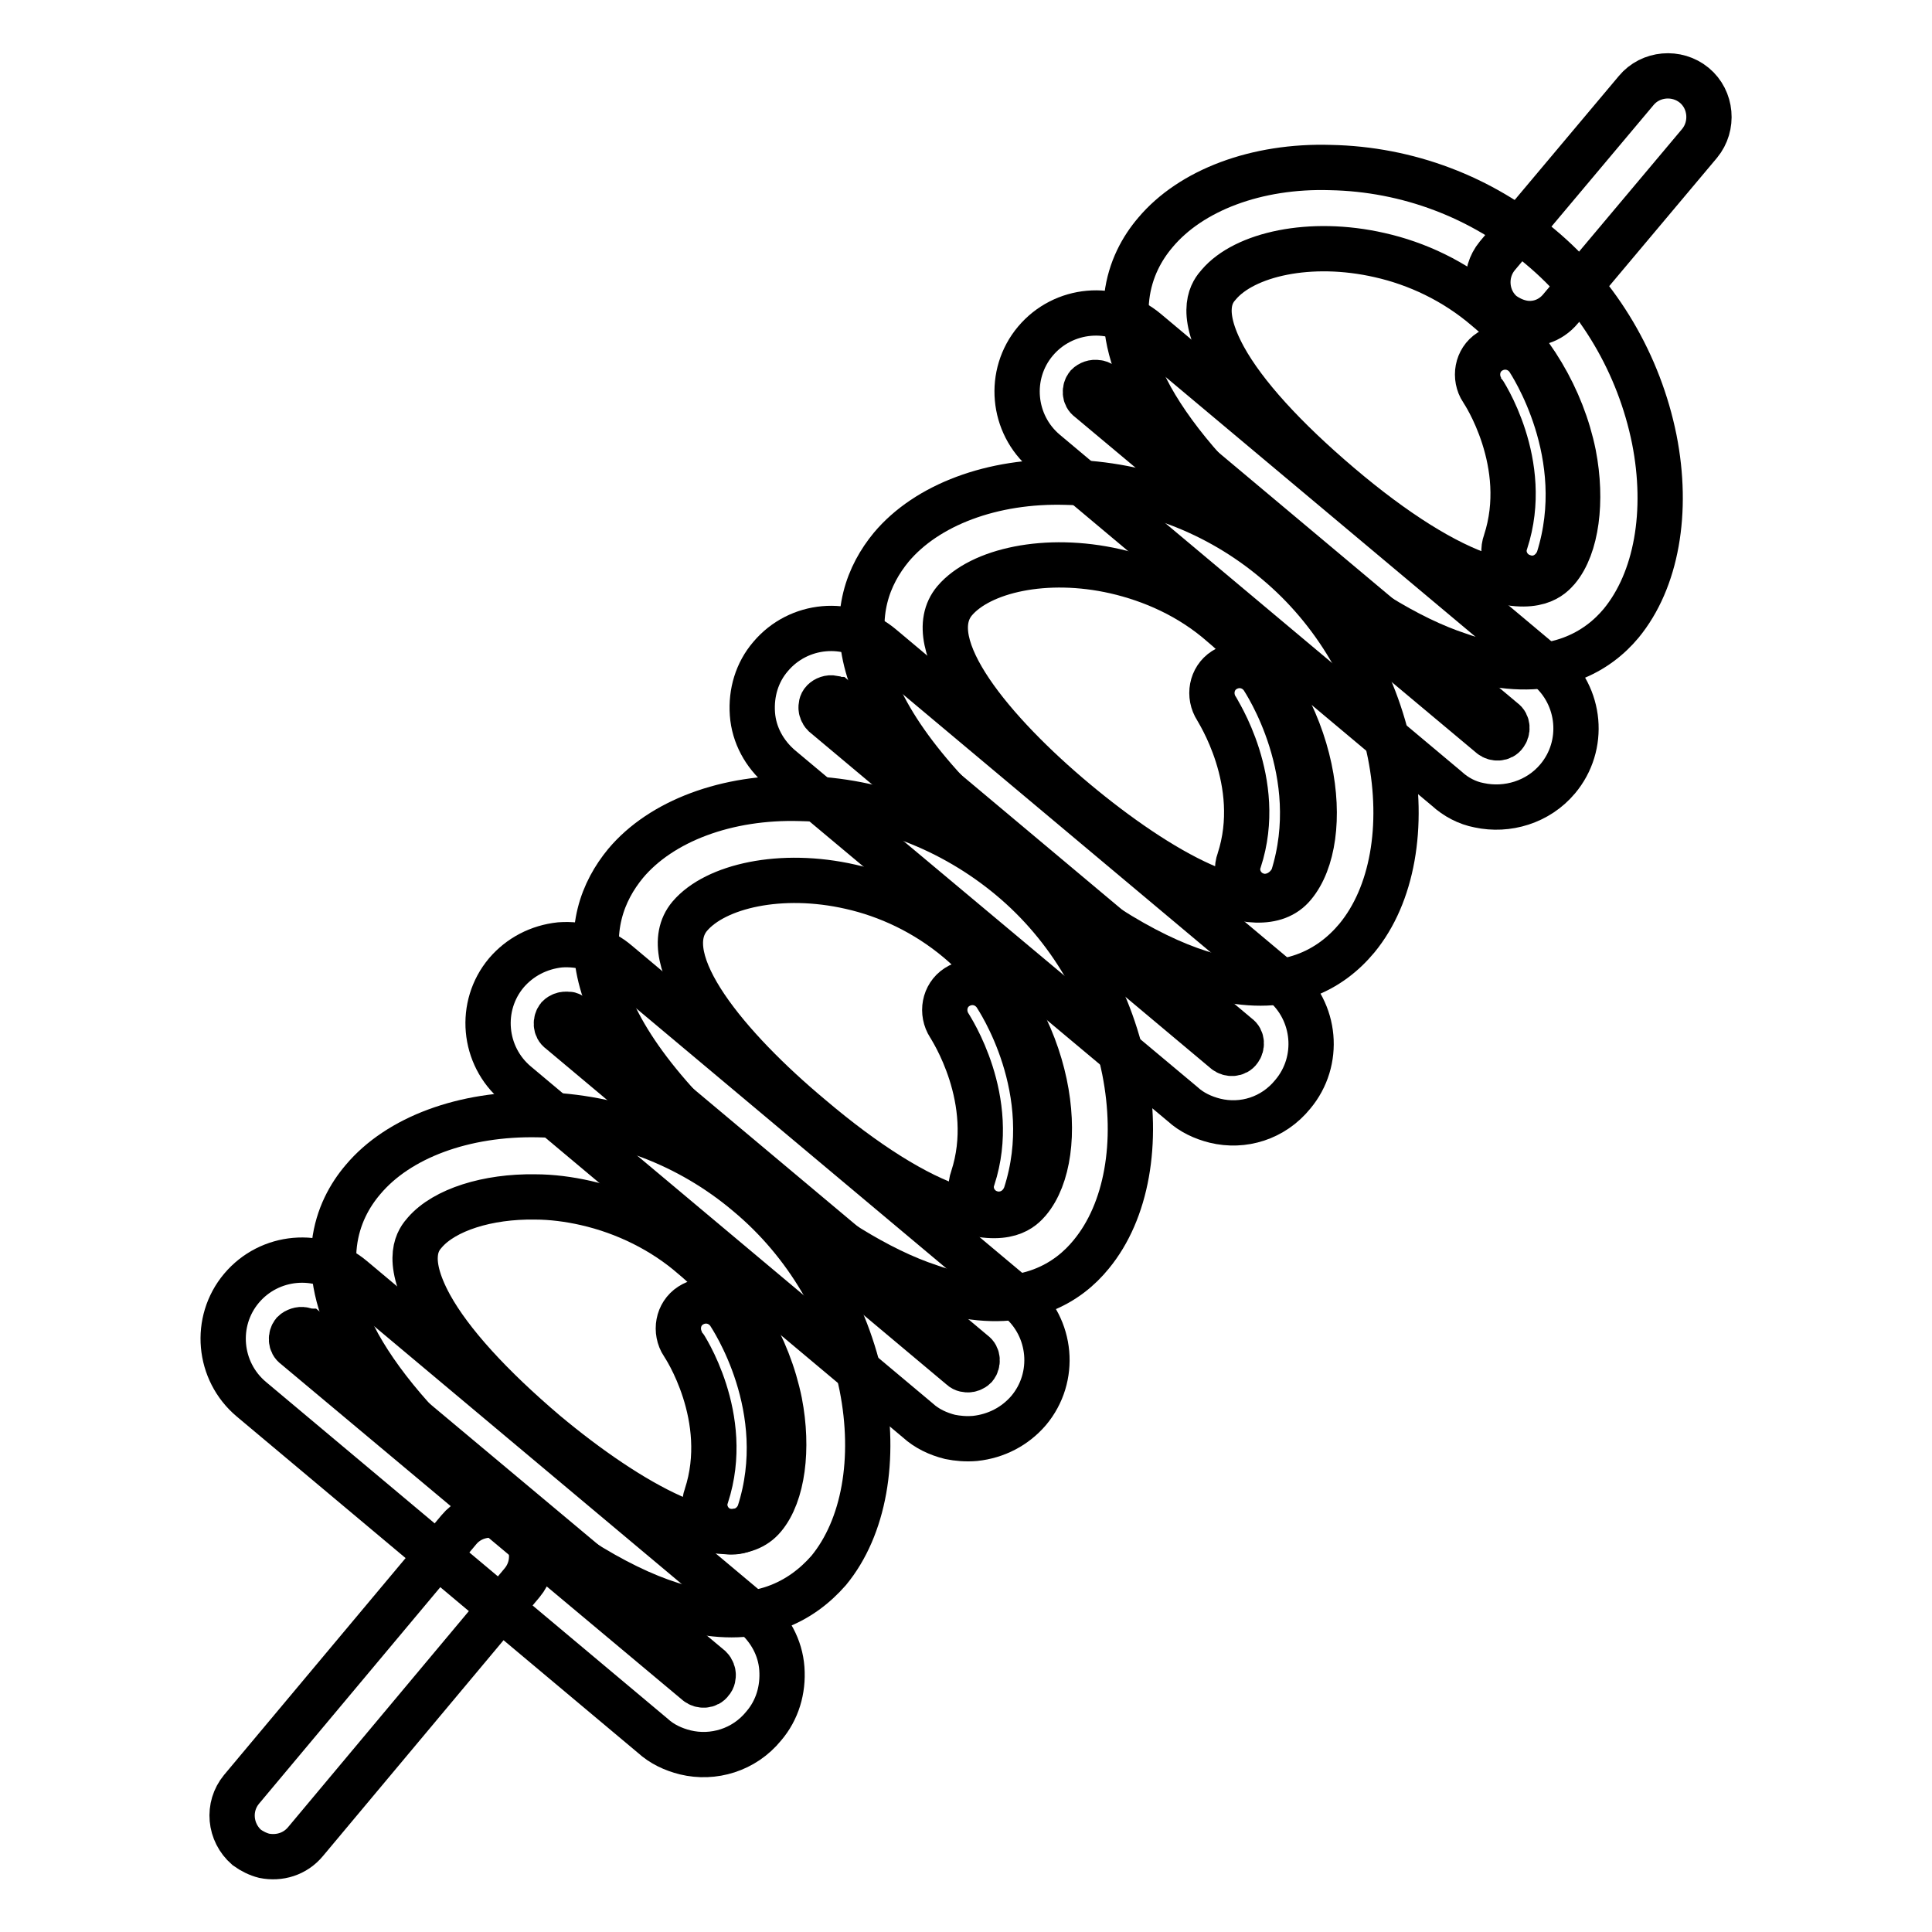
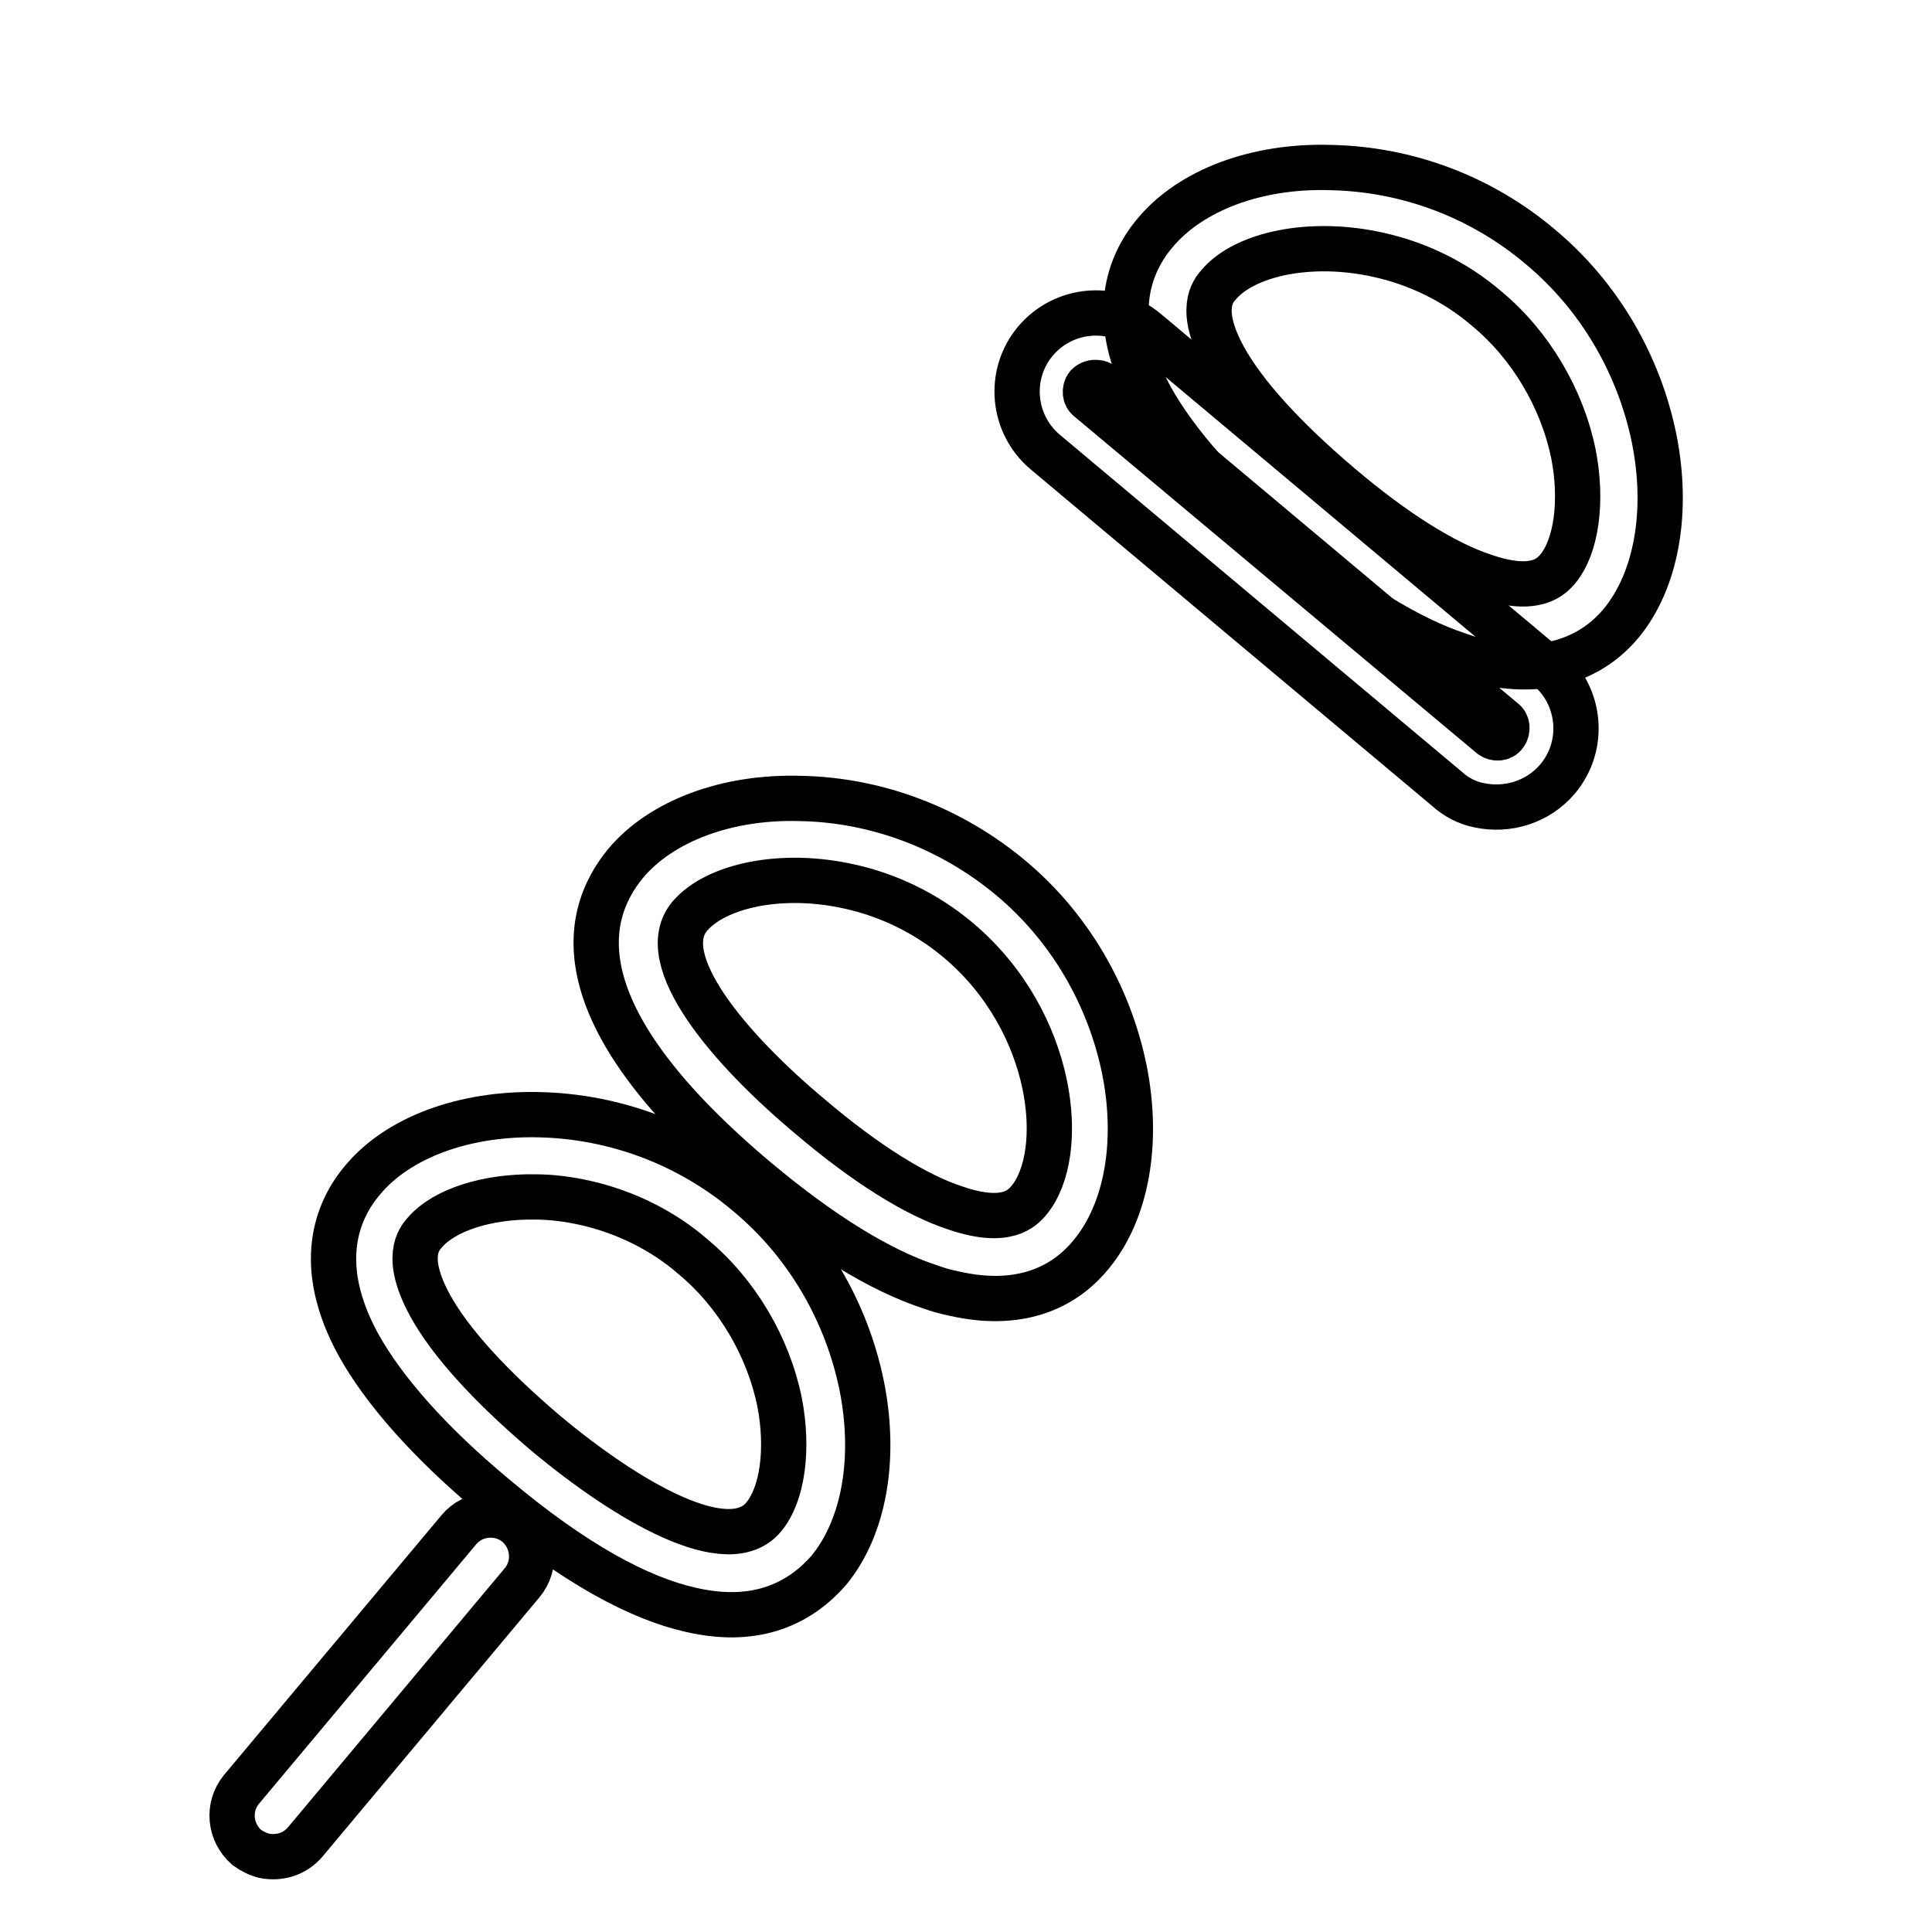
<svg xmlns="http://www.w3.org/2000/svg" version="1.1" x="0px" y="0px" viewBox="0 0 256 256" enable-background="new 0 0 256 256" xml:space="preserve">
  <g>
    <path stroke-width="6" fill-opacity="0" stroke="#000000" d="M196.5,87.7c-1-0.2-2.1-0.5-3.2-0.9c-6.7-2.2-14.4-7-22.9-14.1c-8.5-7.1-14.5-13.9-17.9-20 c-5.8-10.6-2.9-17.8,0.6-21.9c4.7-5.6,13.4-8.9,23.2-8.6c10.2,0.2,20,3.9,27.8,10.5c7.8,6.5,13.1,15.6,15.1,25.5 c1.9,9.6,0.3,18.7-4.4,24.4C211.8,86.2,206.1,89.9,196.5,87.7L196.5,87.7z M182.8,33.8c-9.2-2.1-17.9-0.1-21.3,3.9 c-0.8,0.9-2.8,3.3,0.7,9.7c2.7,4.9,8,10.7,15.3,16.9c7.3,6.2,14,10.4,19.3,12.1c6.8,2.3,8.8-0.1,9.6-1c2.5-3,3.3-9,2.1-15.2 c-1.5-7.4-5.7-14.5-11.5-19.3C192.7,37.2,187.7,34.9,182.8,33.8L182.8,33.8z" />
    <path stroke-width="6" fill-opacity="0" stroke="#000000" d="M196,106.7c-1.6-0.3-3.1-1.1-4.3-2.2l-53.2-44.6c-4.4-3.7-5-10.3-1.3-14.7c3.7-4.4,10.3-5,14.7-1.3 l53.2,44.6c4.4,3.7,5,10.3,1.3,14.7C203.8,106.3,199.7,107.5,196,106.7L196,106.7z M145.4,50.7c-0.5-0.1-1,0.1-1.3,0.4 c-0.4,0.5-0.4,1.4,0.2,1.8l53.3,44.6c0.5,0.4,1.4,0.4,1.8-0.2c0.4-0.5,0.4-1.4-0.2-1.8L146,50.9C145.8,50.8,145.6,50.7,145.4,50.7z " />
-     <path stroke-width="6" fill-opacity="0" stroke="#000000" d="M161.6,129.6c-6.7-1.5-15.3-6-26.1-15.1c-25.5-21.4-23.5-34.6-17.4-42c4.7-5.6,13.4-8.9,23.2-8.6 c10.2,0.2,20,3.9,27.8,10.5c7.8,6.5,13.1,15.6,15.1,25.5c1.9,9.6,0.3,18.7-4.4,24.4C176.3,128.5,170.6,131.7,161.6,129.6z  M147.8,75.7c-9.2-2.1-17.9-0.1-21.3,3.9c-4.8,5.7,5.1,17.5,16,26.6c10.9,9.1,24.2,16.8,28.9,11.1c5.2-6.2,3.5-23.7-9.4-34.5 C157.7,79,152.6,76.8,147.8,75.7L147.8,75.7z" />
-     <path stroke-width="6" fill-opacity="0" stroke="#000000" d="M161,148.5c-1.6-0.4-3.1-1.1-4.3-2.2l-53.3-44.6c-2.1-1.8-3.5-4.3-3.7-7.1c-0.2-2.8,0.6-5.5,2.4-7.6 c3.7-4.4,10.3-5,14.7-1.3l53.2,44.6c4.4,3.7,5,10.3,1.3,14.7C168.7,148.2,164.7,149.4,161,148.5L161,148.5z M110.4,92.5 c-0.5-0.1-1,0.1-1.3,0.4c-0.3,0.3-0.3,0.7-0.3,0.9c0,0.2,0.1,0.6,0.4,0.9l53.2,44.6c0.5,0.4,1.4,0.4,1.8-0.2 c0.4-0.5,0.4-1.4-0.2-1.8l-53.2-44.6C110.7,92.7,110.6,92.6,110.4,92.5z" />
    <path stroke-width="6" fill-opacity="0" stroke="#000000" d="M126.4,171.4c-1-0.2-2.1-0.5-3.2-0.9c-6.7-2.2-14.4-7-22.9-14.1c-25.5-21.4-23.5-34.6-17.4-42 c4.7-5.6,13.4-8.9,23.2-8.6c10.2,0.2,20,4,27.8,10.5c7.8,6.5,13.1,15.6,15.1,25.5c1.9,9.6,0.3,18.7-4.4,24.4 C141.6,169.9,136,173.6,126.4,171.4z M112.7,117.5c-9.2-2.1-17.9-0.1-21.3,3.9c-4.8,5.7,5.1,17.5,16,26.6 c7.3,6.2,14,10.4,19.3,12.1c6.8,2.3,8.8-0.1,9.6-1c5.2-6.2,3.5-23.7-9.3-34.5C122.6,120.9,117.6,118.6,112.7,117.5z" />
-     <path stroke-width="6" fill-opacity="0" stroke="#000000" d="M125.9,190.4c-1.6-0.4-3.1-1.1-4.3-2.2l-53.2-44.6c-4.4-3.7-5-10.3-1.3-14.7c1.8-2.1,4.3-3.4,7.1-3.7 c2.8-0.2,5.5,0.6,7.6,2.4l53.2,44.6c4.4,3.7,5,10.3,1.3,14.7c-1.8,2.1-4.3,3.4-7.1,3.7C128,190.7,126.9,190.6,125.9,190.4z  M75.3,134.4c-0.2,0-0.3,0-0.4,0c-0.2,0-0.6,0.1-0.9,0.4c-0.4,0.5-0.4,1.4,0.2,1.8l53.2,44.6c0.3,0.3,0.7,0.3,0.9,0.3 c0.2,0,0.6-0.1,0.9-0.4c0.4-0.5,0.4-1.4-0.2-1.8l-53.2-44.6C75.7,134.5,75.5,134.4,75.3,134.4z" />
    <path stroke-width="6" fill-opacity="0" stroke="#000000" d="M91.5,213.3c-6.7-1.5-15.3-6-26.1-15.1c-8.5-7.1-14.5-13.9-17.9-20c-5.8-10.6-2.9-17.8,0.6-21.9 c4.7-5.6,13.4-8.8,23.2-8.6c10.2,0.2,20,3.9,27.8,10.5c7.8,6.5,13.1,15.6,15.1,25.5c1.9,9.6,0.3,18.7-4.4,24.4 C106.2,212.2,100.5,215.4,91.5,213.3L91.5,213.3z M77.6,159.4c-2.2-0.5-4.5-0.8-6.7-0.8c-6.3-0.1-12,1.7-14.6,4.7 c-0.8,0.9-2.8,3.3,0.7,9.7c2.7,4.9,8,10.7,15.3,16.9c10.9,9.1,24.2,16.8,28.9,11.1c2.5-3,3.3-9,2.1-15.2 c-1.5-7.4-5.7-14.5-11.5-19.3C87.9,163.1,82.9,160.6,77.6,159.4L77.6,159.4z" />
-     <path stroke-width="6" fill-opacity="0" stroke="#000000" d="M90.8,232.2c-1.6-0.4-3.1-1.1-4.3-2.2l-53.2-44.6c-4.4-3.7-5-10.3-1.3-14.7c3.7-4.4,10.3-5,14.7-1.3 l53.2,44.6c2.1,1.8,3.5,4.3,3.7,7.1c0.2,2.8-0.6,5.5-2.4,7.6C98.6,231.9,94.5,233.1,90.8,232.2z M40.2,176.2 c-0.4-0.1-1,0.1-1.3,0.4c-0.4,0.5-0.4,1.4,0.2,1.8l53.3,44.6c0.5,0.4,1.4,0.4,1.8-0.2c0.3-0.3,0.3-0.7,0.3-0.9 c0-0.2-0.1-0.6-0.4-0.9l-53.3-44.6C40.6,176.4,40.4,176.3,40.2,176.2z M202.1,76.5l-0.3-0.1c-1.9-0.6-3-2.7-2.3-4.6 c3.4-10.4-3-20-3.1-20.1c-1.1-1.7-0.7-4,1-5.1c1.7-1.1,3.9-0.7,5.1,1c0.3,0.5,8.4,12.6,4,26.5C205.8,75.9,204,77,202.1,76.5 L202.1,76.5z M166.8,118.7l-0.3-0.1c-1.9-0.6-3-2.7-2.3-4.6c3.4-10.4-3-20-3-20.1c-1.1-1.7-0.7-4,1-5.1c1.7-1.1,3.9-0.7,5.1,1 c0.3,0.5,8.4,12.6,4,26.5C170.5,118,168.7,119.1,166.8,118.7L166.8,118.7z M131.5,160.8l-0.3-0.1c-1.9-0.6-3-2.7-2.3-4.6 c3.4-10.4-3-20-3.1-20.2c-1.1-1.7-0.7-4,1-5.1c1.7-1.1,3.9-0.7,5.1,1c0.3,0.5,8.5,12.6,4,26.5C135.2,160.2,133.4,161.2,131.5,160.8 z M96.2,202.9l-0.3-0.1c-1.9-0.6-3-2.7-2.3-4.6c3.4-10.4-3-20-3.1-20.1c-1.1-1.7-0.7-4,1-5.1c1.7-1.1,3.9-0.7,5.1,1 c0.3,0.5,8.5,12.6,4,26.5C99.9,202.3,98,203.3,96.2,202.9z M201.4,42.7c-0.8-0.2-1.6-0.6-2.3-1.1c-2.3-1.9-2.6-5.4-0.7-7.7 L216.8,12c1.9-2.3,5.4-2.6,7.7-0.7c2.3,1.9,2.6,5.4,0.7,7.7l-18.4,21.9C205.4,42.6,203.3,43.2,201.4,42.7z" />
    <path stroke-width="6" fill-opacity="0" stroke="#000000" d="M35,245.9c-0.8-0.2-1.6-0.6-2.3-1.1c-2.3-2-2.6-5.4-0.7-7.7l28.8-34.4c1.9-2.3,5.4-2.6,7.7-0.7 c2.3,2,2.6,5.4,0.7,7.7L40.5,244C39.1,245.7,37,246.3,35,245.9z" />
  </g>
</svg>